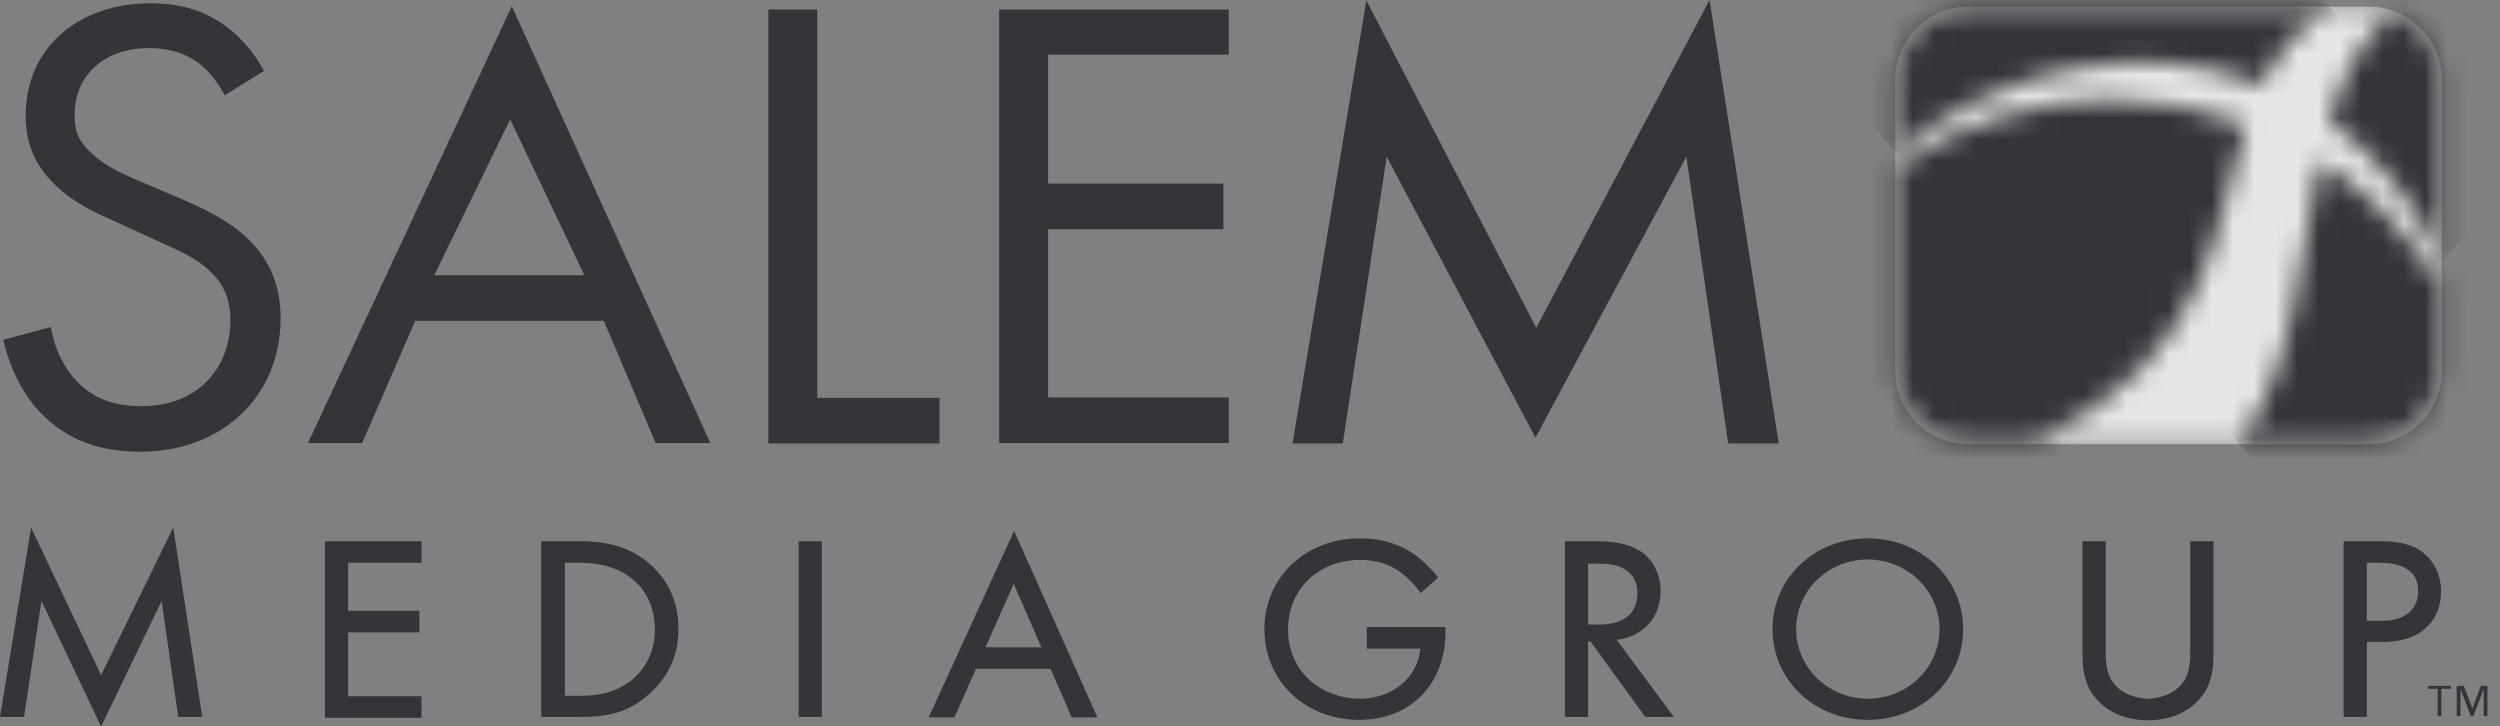
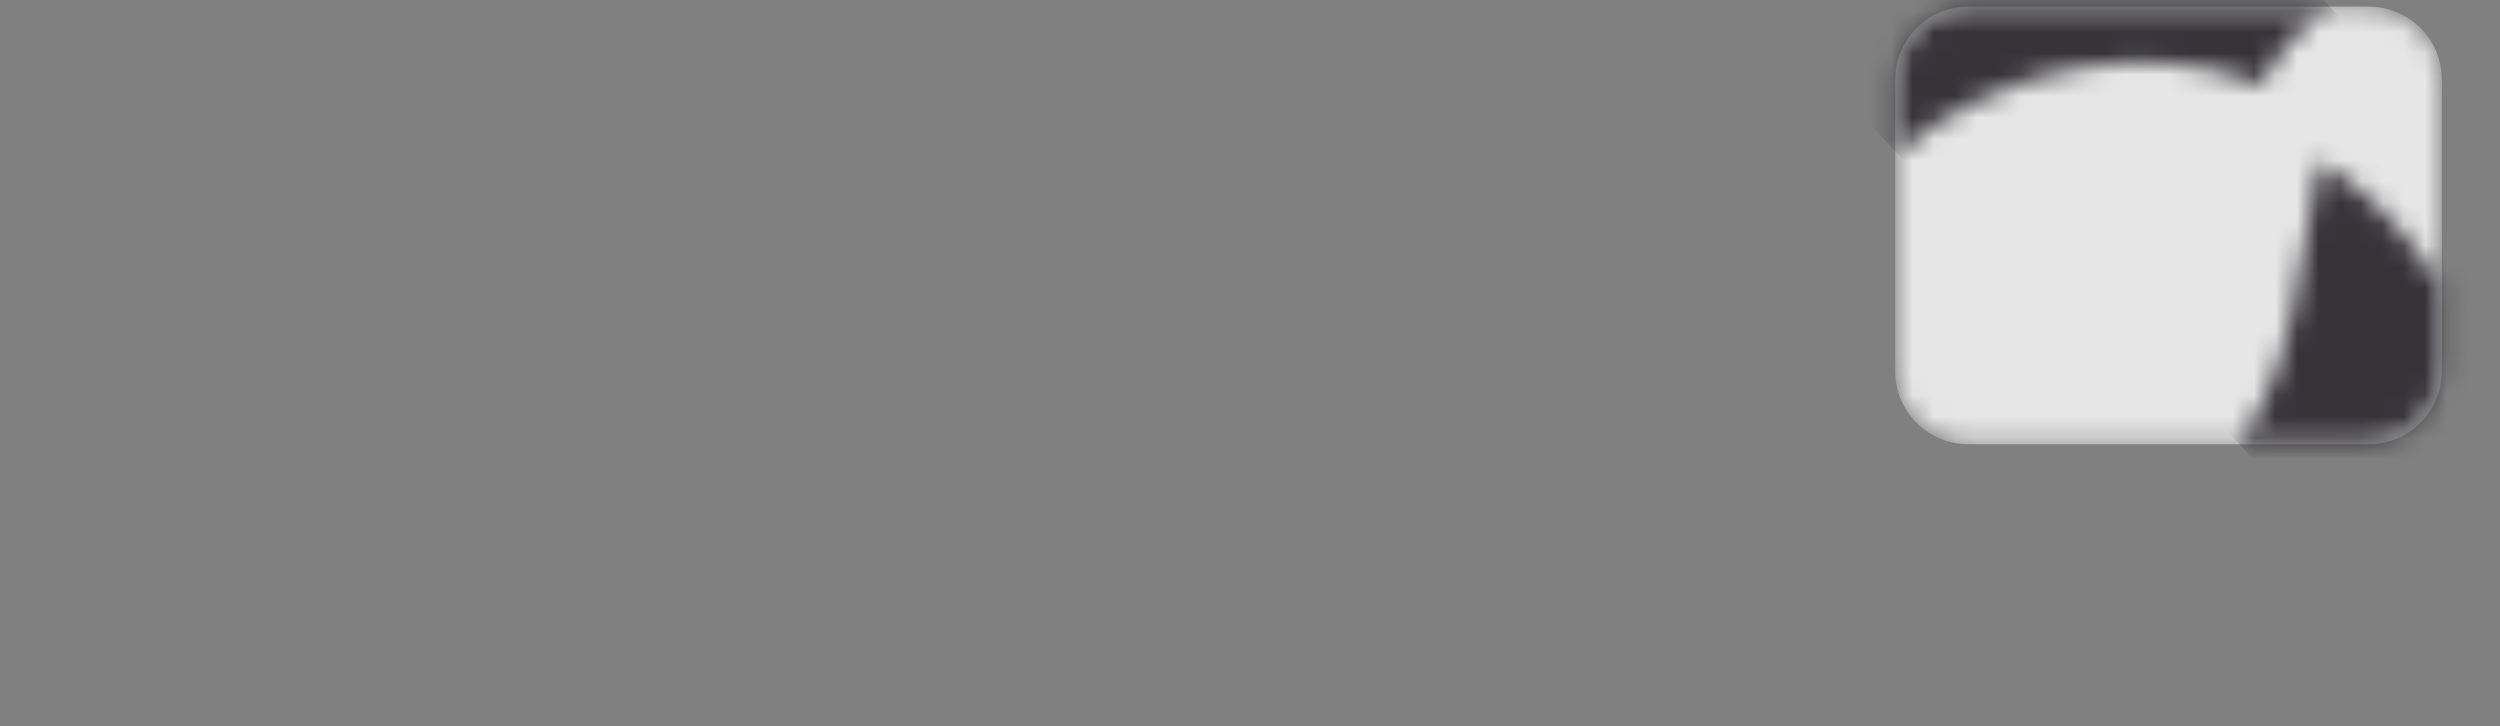
<svg xmlns="http://www.w3.org/2000/svg" width="117" height="34" viewBox="0 0 117 34" fill="none">
  <rect x="0" y="0" width="117" height="34" fill="#808080" stroke="none" />
  <g opacity="0.8">
    <mask id="mask0_555_87" style="mask-type:luminance" maskUnits="userSpaceOnUse" x="88" y="0" width="27" height="21">
      <path d="M92.148 0.349C90.267 0.349 88.734 1.881 88.734 3.762V17.32C88.734 19.201 90.267 20.733 92.148 20.733H110.806C112.688 20.733 114.22 19.201 114.22 17.32V3.762C114.22 1.881 112.688 0.349 110.806 0.349H92.148Z" fill="white" />
    </mask>
    <g mask="url(#mask0_555_87)">
      <path d="M110.864 20.791H92.109C90.228 20.791 88.695 19.259 88.695 17.378V3.723C88.695 1.842 90.228 0.31 92.109 0.31H110.864C112.746 0.31 114.278 1.842 114.278 3.723V17.378C114.278 19.259 112.746 20.791 110.864 20.791Z" fill="white" />
    </g>
    <mask id="mask1_555_87" style="mask-type:luminance" maskUnits="userSpaceOnUse" x="109" y="0" width="6" height="13">
      <path d="M109.001 5.683C111.367 7.351 113.113 9.62 114.218 12.239V3.763C114.218 2.308 113.307 1.067 112.007 0.582C110.494 1.785 109.602 3.608 109.001 5.683Z" fill="white" />
    </mask>
    <g mask="url(#mask1_555_87)">
-       <path d="M103.183 6.206L111.697 -2.037L120.037 6.594L111.523 14.837L103.183 6.206Z" fill="#232027" />
-     </g>
+       </g>
    <mask id="mask2_555_87" style="mask-type:luminance" maskUnits="userSpaceOnUse" x="88" y="0" width="22" height="8">
      <path d="M92.148 0.349C90.267 0.349 88.734 1.881 88.734 3.762V7.137C93.777 3.083 100.294 1.784 105.86 3.976C106.539 2.579 107.509 1.338 109.061 0.349H92.148Z" fill="white" />
    </mask>
    <g mask="url(#mask2_555_87)">
      <path d="M98.141 17.262L85.359 3.491L99.654 -9.795L112.455 3.995L98.141 17.262Z" fill="#232027" />
    </g>
    <mask id="mask3_555_87" style="mask-type:luminance" maskUnits="userSpaceOnUse" x="88" y="4" width="18" height="17">
-       <path d="M88.734 7.777V17.32C88.734 19.201 90.267 20.733 92.148 20.733H95.174C103.649 16.68 103.572 10.667 105.123 5.818C103.164 5.081 101.031 4.674 98.82 4.674C95.096 4.674 91.624 5.818 88.734 7.777Z" fill="white" />
-     </mask>
+       </mask>
    <g mask="url(#mask3_555_87)">
      <path d="M113.133 12.258L97.384 28.899L80.724 13.13L96.492 -3.511L113.133 12.258Z" fill="#232027" />
    </g>
    <mask id="mask4_555_87" style="mask-type:luminance" maskUnits="userSpaceOnUse" x="104" y="7" width="11" height="14">
      <path d="M104.733 20.715H110.804C112.685 20.715 114.218 19.182 114.218 17.301V13.344C112.802 10.998 110.843 9 108.554 7.506C107.585 12.122 107.391 17.456 104.733 20.715Z" fill="white" />
    </mask>
    <g mask="url(#mask4_555_87)">
      <path d="M109.989 2.812L120.773 14.857L108.962 25.427L98.178 13.402L109.989 2.812Z" fill="#232027" />
    </g>
-     <path d="M113.637 32.099V32.235H114.083V33.515H114.258V32.235H114.704V32.099H113.637ZM116.1 32.099L115.712 33.147L115.305 32.099H114.975V33.515H115.15V32.254L115.635 33.515H115.751L116.236 32.254V33.515H116.411V32.099H116.1ZM8.107 24.69L9.465 33.554H8.34L7.564 28.123L4.732 34L1.94 28.123L1.125 33.554H0L1.455 24.69L4.732 31.595L8.107 24.69ZM15.206 25.33H19.725V26.339H16.292V28.589H19.628V29.597H16.292V32.584H19.725V33.593H15.206V25.33ZM30.296 26.3C29.248 25.447 28.065 25.33 27.134 25.33H25.33V33.554H27.115C28.55 33.554 29.403 33.302 30.237 32.603C31.246 31.77 31.75 30.742 31.75 29.442C31.77 27.735 30.839 26.727 30.296 26.3ZM29.539 31.847C28.744 32.468 27.852 32.565 27.173 32.565H26.436V26.339H27.173C29.287 26.339 30.645 27.561 30.645 29.462C30.645 30.703 30.043 31.44 29.539 31.847ZM37.375 25.33H38.461V33.554H37.375V25.33ZM43.465 33.573H44.667L45.676 31.304H49.167L50.156 33.573H51.359L47.46 24.845L43.465 33.573ZM47.441 27.328L48.74 30.296H46.122L47.441 27.328ZM63.985 29.345H67.651V29.617C67.651 30.567 67.341 31.556 66.817 32.216C66.39 32.778 65.401 33.69 63.617 33.69C61.076 33.69 59.175 31.866 59.175 29.442C59.175 27.018 61.095 25.195 63.656 25.195C64.354 25.195 65.362 25.33 66.274 26.009C66.623 26.261 66.991 26.63 67.263 26.979L67.302 27.037L66.487 27.755L66.429 27.677C66.196 27.347 65.925 27.076 65.653 26.863C65.091 26.416 64.431 26.203 63.656 26.203C61.697 26.203 60.281 27.58 60.281 29.462C60.281 31.576 62.007 32.7 63.636 32.7C64.703 32.7 65.673 32.196 66.138 31.382C66.274 31.168 66.429 30.819 66.468 30.354H63.966V29.345H63.985ZM77.717 27.658C77.717 26.882 77.368 26.184 76.767 25.796C76.146 25.389 75.312 25.33 74.672 25.33H73.237V33.554H74.323V30.024H74.439L76.999 33.554H78.338L75.661 29.946C76.903 29.791 77.717 28.899 77.717 27.658ZM76.631 27.774C76.631 28.705 75.991 29.229 74.847 29.229H74.323V26.378H74.808C75.176 26.378 75.603 26.397 75.991 26.61C76.437 26.863 76.631 27.231 76.631 27.774ZM87.415 25.195C84.913 25.195 82.954 27.056 82.954 29.442C82.954 31.828 84.913 33.69 87.415 33.69C89.917 33.69 91.876 31.828 91.876 29.442C91.876 27.076 89.917 25.195 87.415 25.195ZM87.415 32.7C85.572 32.7 84.059 31.246 84.059 29.442C84.059 27.638 85.553 26.184 87.415 26.184C89.257 26.184 90.77 27.638 90.77 29.442C90.77 31.246 89.277 32.7 87.415 32.7ZM102.504 25.33H103.59V30.606C103.59 31.265 103.532 31.944 103.047 32.584C102.504 33.302 101.593 33.709 100.526 33.709C99.459 33.709 98.548 33.302 98.005 32.584C97.52 31.944 97.462 31.246 97.462 30.606V25.33H98.548V30.354C98.548 31.032 98.548 31.731 99.188 32.254C99.498 32.507 100.06 32.7 100.526 32.7C100.991 32.7 101.554 32.507 101.864 32.254C102.504 31.731 102.504 31.032 102.504 30.354V25.33ZM113.463 25.912C112.842 25.389 112.047 25.33 111.29 25.33H109.681V33.554H110.767V30.043H111.504C113.521 30.043 114.238 28.841 114.238 27.697C114.258 27.289 114.141 26.494 113.463 25.912ZM113.172 27.658C113.172 28.53 112.551 29.054 111.465 29.054H110.767V26.339H111.387C112.202 26.339 113.172 26.572 113.172 27.658ZM10.512 4.461C10.241 3.918 9.775 3.297 9.29 2.948C8.883 2.638 8.146 2.25 6.963 2.25C4.907 2.25 3.491 3.491 3.491 5.392C3.491 6.187 3.705 6.633 4.267 7.157C4.888 7.758 5.663 8.107 6.439 8.437L8.437 9.29C9.659 9.814 10.764 10.357 11.637 11.21C12.684 12.238 13.131 13.441 13.131 14.896C13.131 18.639 10.299 21.141 6.575 21.141C5.198 21.141 3.491 20.869 2.075 19.492C1.047 18.523 0.427 17.126 0.155 15.904L2.386 15.303C2.541 16.37 3.045 17.281 3.627 17.883C4.519 18.775 5.547 19.007 6.614 19.007C9.446 19.007 10.784 17.029 10.784 14.993C10.784 14.081 10.512 13.286 9.756 12.626C9.174 12.083 8.359 11.715 7.273 11.23L5.411 10.377C4.597 10.008 3.569 9.581 2.638 8.709C1.746 7.855 1.203 6.905 1.203 5.392C1.203 2.25 3.666 0.155 7.021 0.155C8.301 0.155 9.329 0.407 10.338 1.067C11.172 1.61 11.889 2.444 12.355 3.317L10.512 4.461ZM28.259 15.012H19.434L16.951 20.734H14.411L23.953 0.291L33.244 20.734H30.683L28.259 15.012ZM27.347 12.879L23.876 5.586L20.326 12.879H27.347ZM38.248 0.446V18.619H43.969V20.753H35.959V0.446H38.248ZM57.507 2.56H49.051V8.592H57.255V10.726H49.051V18.6H57.507V20.734H46.762V0.446H57.507V2.56ZM60.494 20.734L63.946 0.019L71.898 15.342L80.006 0L83.245 20.753H80.879L78.92 7.331L71.86 20.482L64.897 7.331L62.841 20.753H60.494V20.734Z" fill="#232027" />
  </g>
</svg>